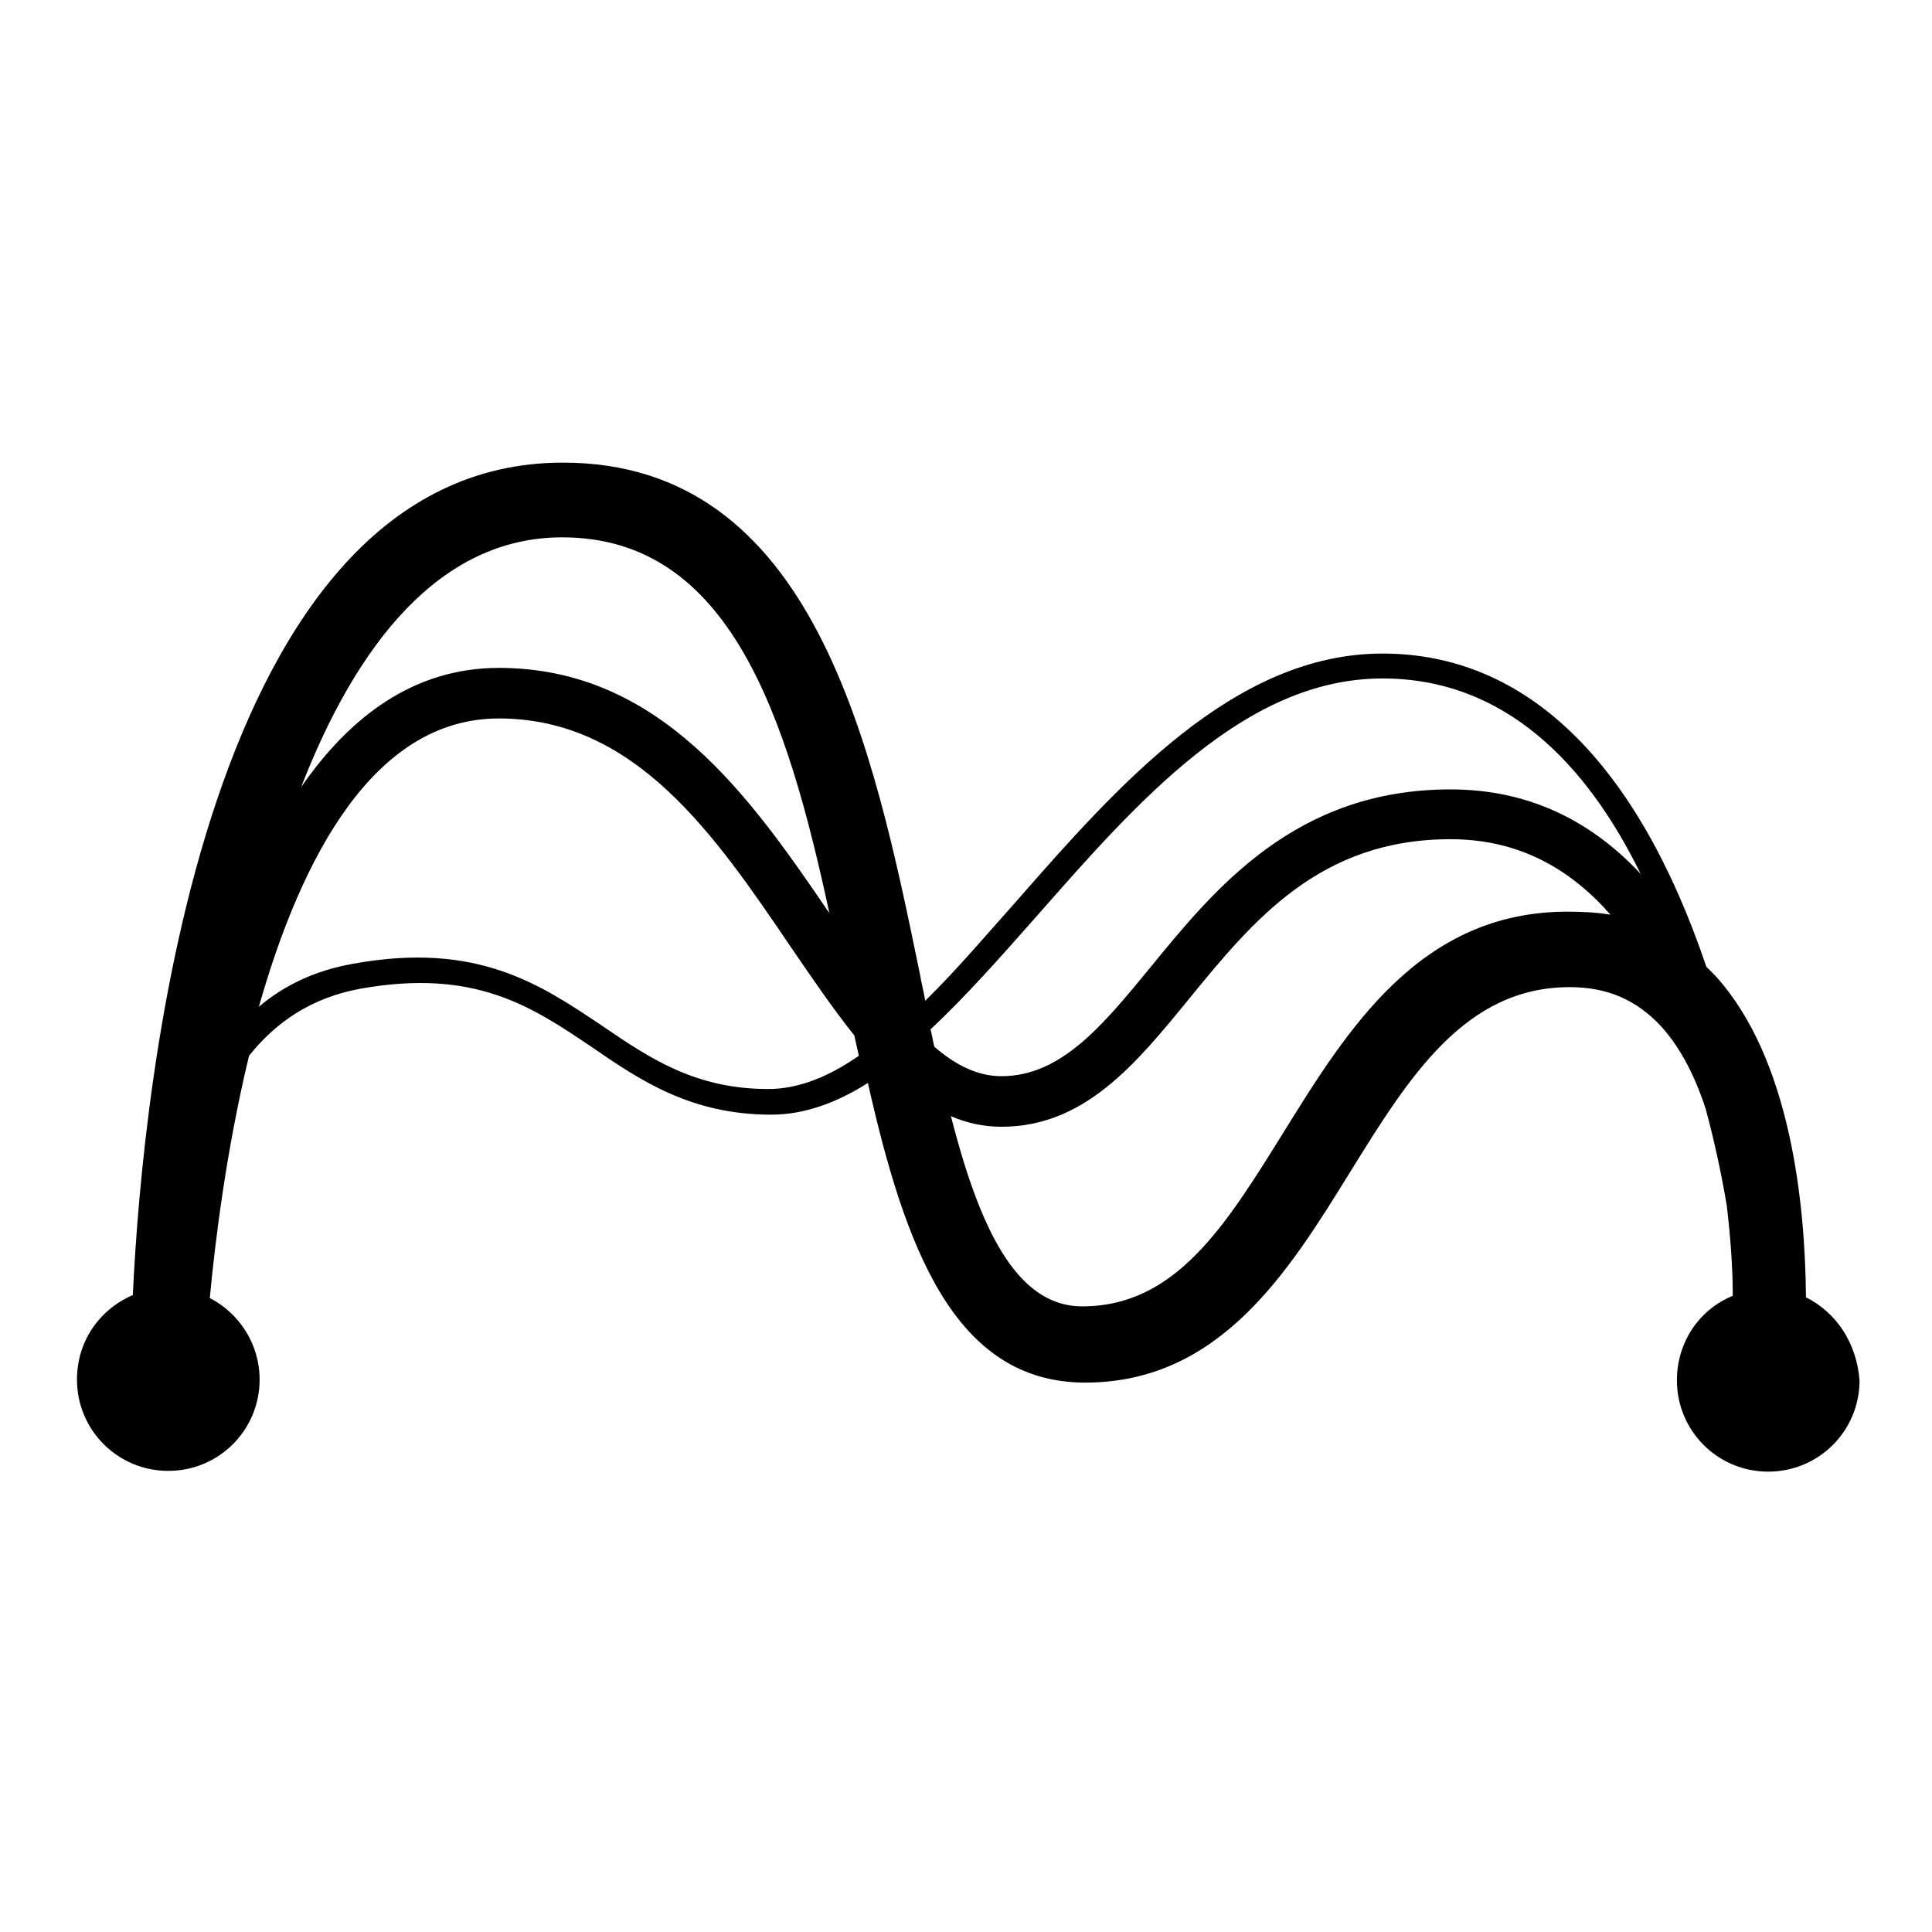
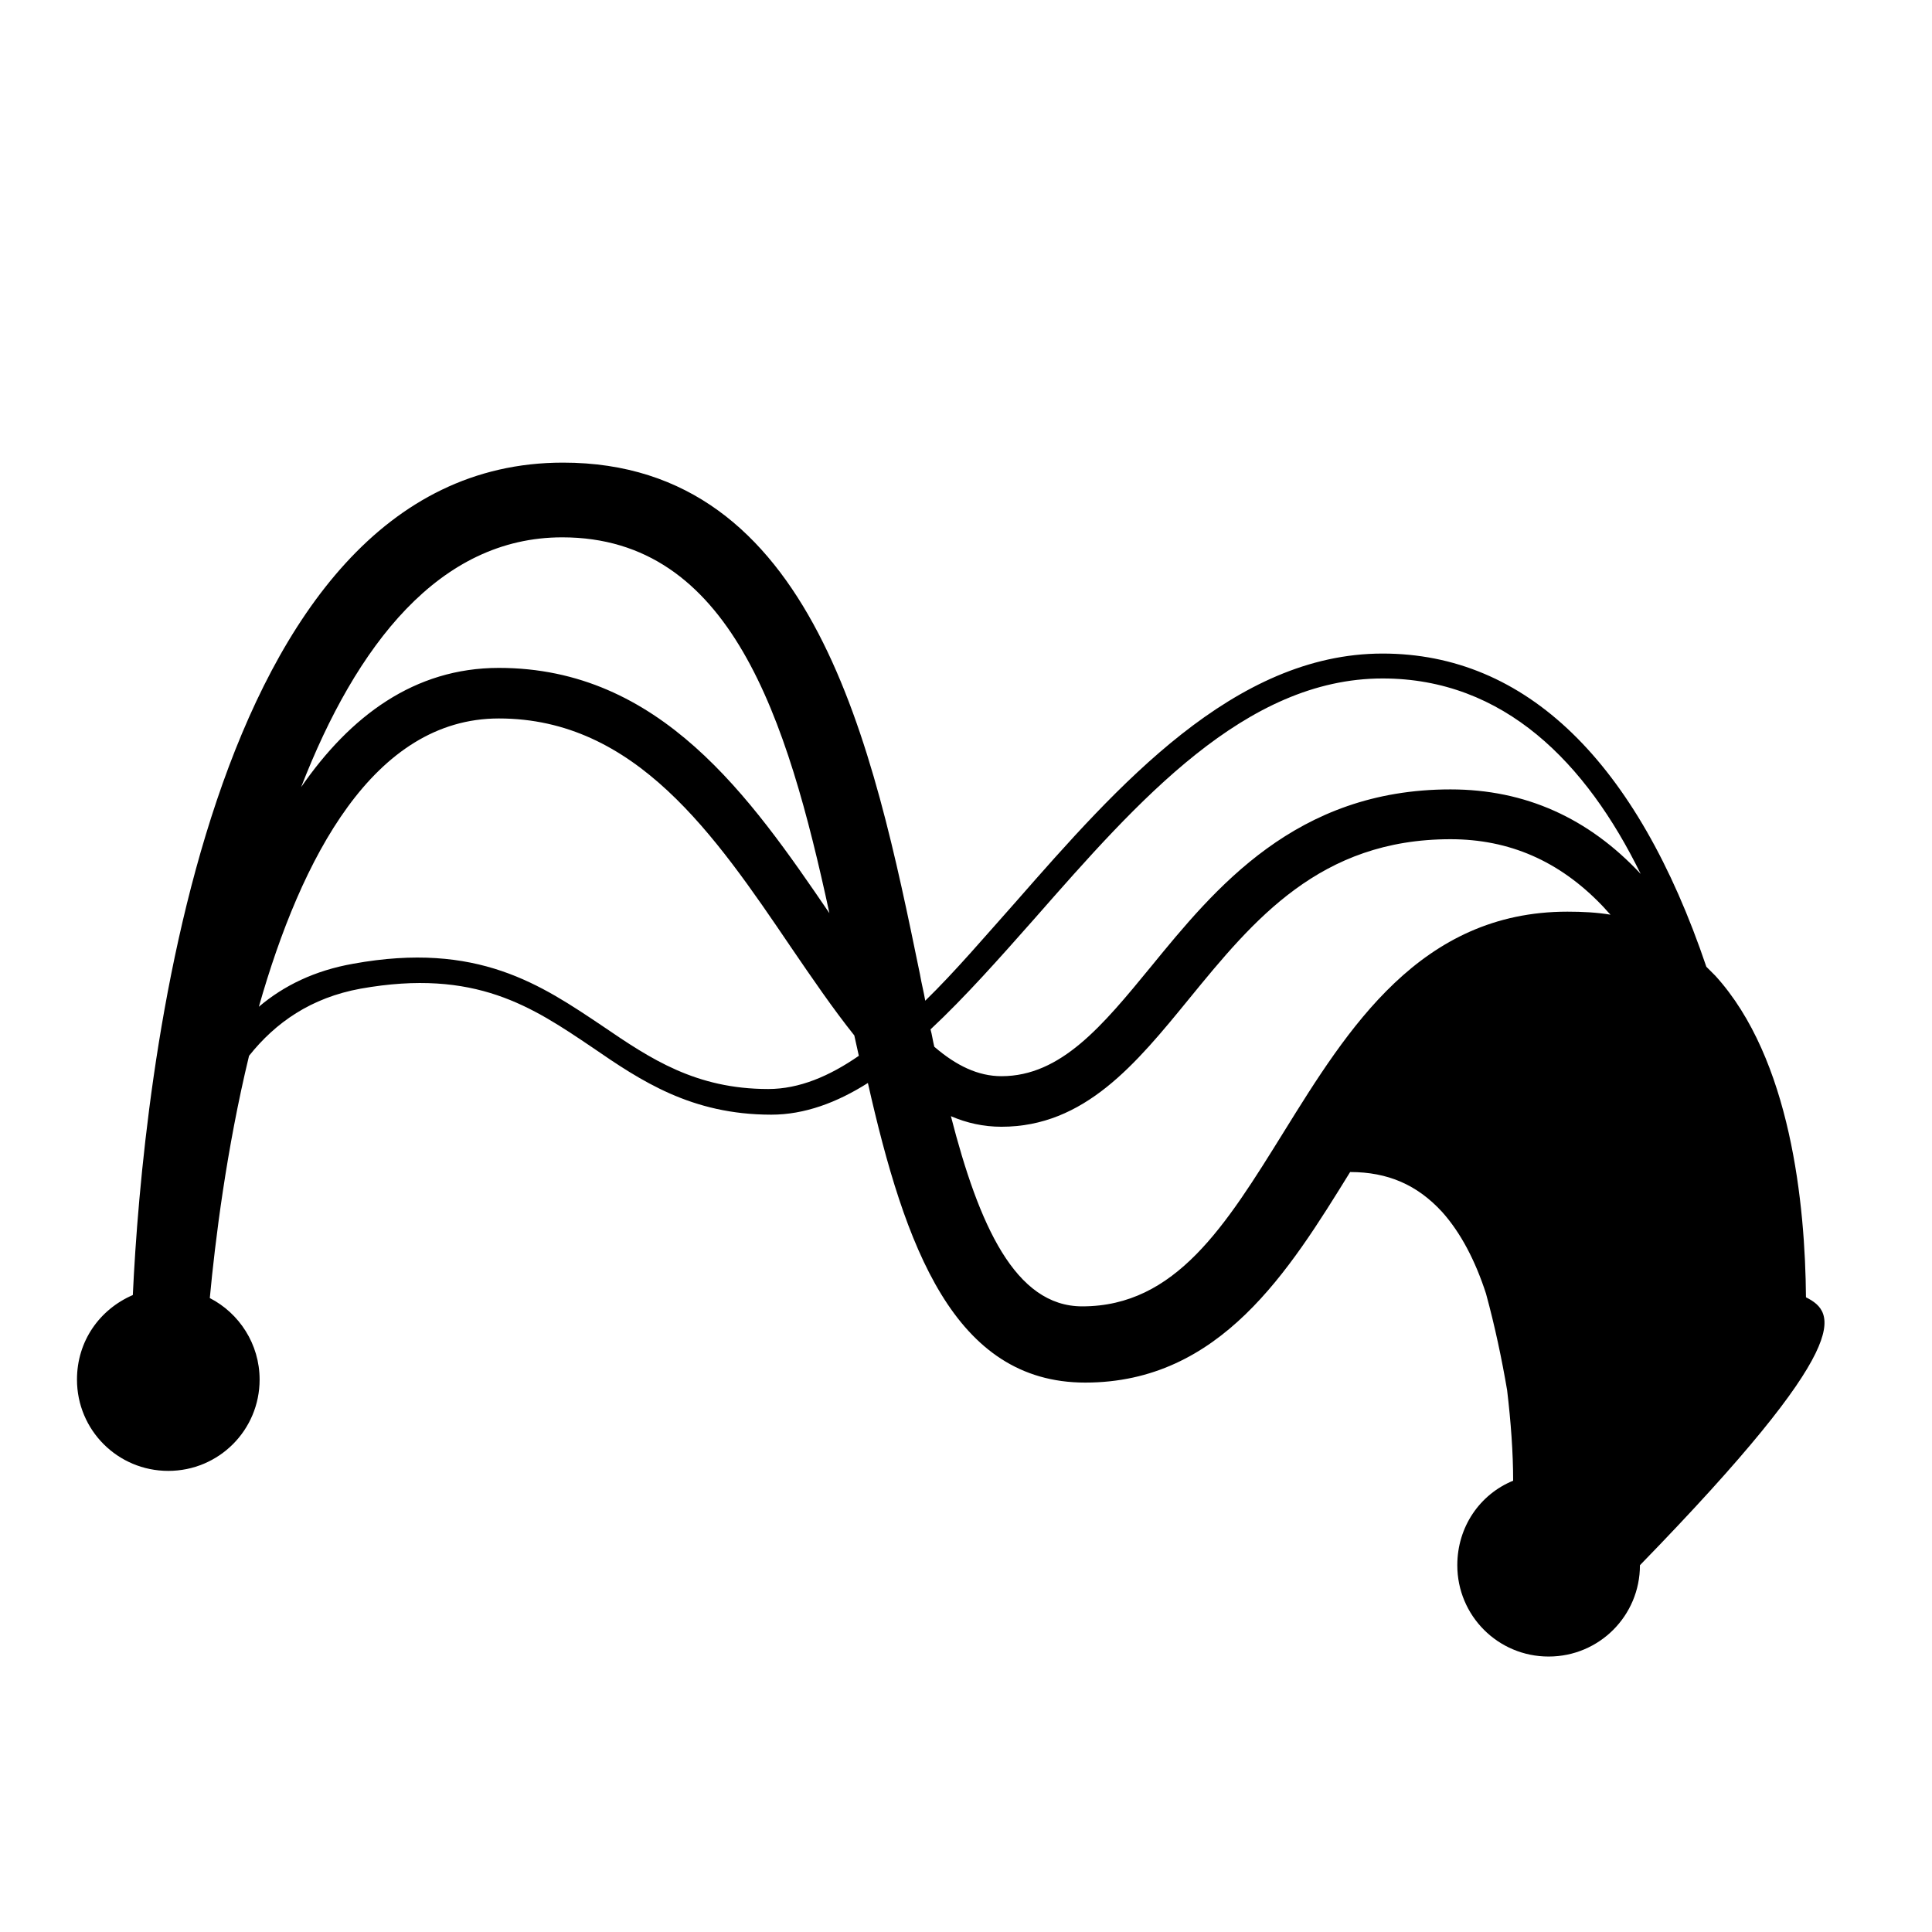
<svg xmlns="http://www.w3.org/2000/svg" version="1.1" x="0px" y="0px" viewBox="0 0 256 256" enable-background="new 0 0 256 256" xml:space="preserve">
  <g>
    <g>
-       <path fill="#000000" d="M239.3,171.9c-0.1-12.3-2-31.6-12-42.6c-0.4-0.4-0.8-0.8-1.2-1.2c-9.2-27.2-23.9-41.5-42.9-41.5c-19.7,0-35.1,17.5-48.6,32.9c-4.1,4.6-8,9.2-12,13.1c-0.2-1.2-0.5-2.3-0.7-3.5c-6.2-30.2-14-67.8-47.3-67.8c-47.6,0-55.7,82.5-57,110.3c-4.4,1.9-7.4,6.1-7.4,11.2c0,6.7,5.4,12.1,12.1,12.1c6.7,0,12.1-5.4,12.1-12.1c0-4.7-2.7-8.8-6.6-10.8c0.7-7.5,2.2-19.7,5.2-32.1c3.5-4.4,8.2-7.7,14.8-8.9c15.2-2.7,22.7,2.4,30.7,7.8c6.4,4.4,13.1,8.9,23.7,8.9c4.4,0,8.7-1.6,12.8-4.2c4.9,21.7,11.4,39.7,28.8,39.7c17.9,0,27-14.8,35.1-27.9c7.8-12.6,15.2-24.5,29.1-24.5c5,0,8.9,1.7,12.2,5.3c2.5,2.8,4.4,6.5,5.8,10.8c1.2,4.4,2.1,8.7,2.8,12.8c0.5,4.2,0.8,8.3,0.8,12c-4.4,1.8-7.4,6.1-7.4,11.2c0,6.7,5.4,12.1,12.1,12.1c6.7,0,12.1-5.4,12.1-12.1C246,177.9,243.3,173.9,239.3,171.9z M137.1,121.7c13.7-15.6,27.9-31.8,46.1-31.8c16.1,0,27,11.2,34.2,25.9c-6.9-7.4-15.3-11.2-25.2-11.2c-20.5,0-31.2,13.1-39.7,23.5c-6.4,7.8-11.9,14.5-19.8,14.5c-3.1,0-6-1.4-8.9-3.9c-0.2-0.8-0.3-1.6-0.5-2.3C127.9,132.1,132.5,126.9,137.1,121.7z M74.5,71.2c22.3,0,29.8,23.9,35.4,49.8c-10.5-15.4-22.4-32.5-43.8-32.5c-11.2,0-19.7,6.4-26.2,15.8C47.2,85.5,58.2,71.2,74.5,71.2z M101.8,144.3c-9.6,0-15.6-4-21.9-8.3c-8.2-5.5-16.6-11.3-33.1-8.3c-5.1,0.9-9.2,2.9-12.5,5.7c5.6-19.7,15.2-38.2,31.8-38.2c18.1,0,28.6,15.4,38.7,30.3c2.8,4.1,5.6,8.2,8.4,11.7c0.2,0.9,0.4,1.8,0.6,2.7C109.9,142.6,105.9,144.3,101.8,144.3z M207.7,120.8c-19.5,0-29.1,15.5-37.6,29.2c-7.7,12.4-14.3,23.1-26.7,23.1c-8.9,0-13.7-10.8-17.4-25.2c2.1,0.9,4.3,1.4,6.7,1.4c11,0,17.8-8.3,24.9-17c8.5-10.4,17.3-21.1,34.6-21.1c7.8,0,14.4,2.9,20,8.7c0.4,0.4,0.8,0.9,1.2,1.3C211.6,120.9,209.7,120.8,207.7,120.8z" />
+       <path fill="#000000" d="M239.3,171.9c-0.1-12.3-2-31.6-12-42.6c-0.4-0.4-0.8-0.8-1.2-1.2c-9.2-27.2-23.9-41.5-42.9-41.5c-19.7,0-35.1,17.5-48.6,32.9c-4.1,4.6-8,9.2-12,13.1c-0.2-1.2-0.5-2.3-0.7-3.5c-6.2-30.2-14-67.8-47.3-67.8c-47.6,0-55.7,82.5-57,110.3c-4.4,1.9-7.4,6.1-7.4,11.2c0,6.7,5.4,12.1,12.1,12.1c6.7,0,12.1-5.4,12.1-12.1c0-4.7-2.7-8.8-6.6-10.8c0.7-7.5,2.2-19.7,5.2-32.1c3.5-4.4,8.2-7.7,14.8-8.9c15.2-2.7,22.7,2.4,30.7,7.8c6.4,4.4,13.1,8.9,23.7,8.9c4.4,0,8.7-1.6,12.8-4.2c4.9,21.7,11.4,39.7,28.8,39.7c17.9,0,27-14.8,35.1-27.9c5,0,8.9,1.7,12.2,5.3c2.5,2.8,4.4,6.5,5.8,10.8c1.2,4.4,2.1,8.7,2.8,12.8c0.5,4.2,0.8,8.3,0.8,12c-4.4,1.8-7.4,6.1-7.4,11.2c0,6.7,5.4,12.1,12.1,12.1c6.7,0,12.1-5.4,12.1-12.1C246,177.9,243.3,173.9,239.3,171.9z M137.1,121.7c13.7-15.6,27.9-31.8,46.1-31.8c16.1,0,27,11.2,34.2,25.9c-6.9-7.4-15.3-11.2-25.2-11.2c-20.5,0-31.2,13.1-39.7,23.5c-6.4,7.8-11.9,14.5-19.8,14.5c-3.1,0-6-1.4-8.9-3.9c-0.2-0.8-0.3-1.6-0.5-2.3C127.9,132.1,132.5,126.9,137.1,121.7z M74.5,71.2c22.3,0,29.8,23.9,35.4,49.8c-10.5-15.4-22.4-32.5-43.8-32.5c-11.2,0-19.7,6.4-26.2,15.8C47.2,85.5,58.2,71.2,74.5,71.2z M101.8,144.3c-9.6,0-15.6-4-21.9-8.3c-8.2-5.5-16.6-11.3-33.1-8.3c-5.1,0.9-9.2,2.9-12.5,5.7c5.6-19.7,15.2-38.2,31.8-38.2c18.1,0,28.6,15.4,38.7,30.3c2.8,4.1,5.6,8.2,8.4,11.7c0.2,0.9,0.4,1.8,0.6,2.7C109.9,142.6,105.9,144.3,101.8,144.3z M207.7,120.8c-19.5,0-29.1,15.5-37.6,29.2c-7.7,12.4-14.3,23.1-26.7,23.1c-8.9,0-13.7-10.8-17.4-25.2c2.1,0.9,4.3,1.4,6.7,1.4c11,0,17.8-8.3,24.9-17c8.5-10.4,17.3-21.1,34.6-21.1c7.8,0,14.4,2.9,20,8.7c0.4,0.4,0.8,0.9,1.2,1.3C211.6,120.9,209.7,120.8,207.7,120.8z" />
    </g>
  </g>
</svg>